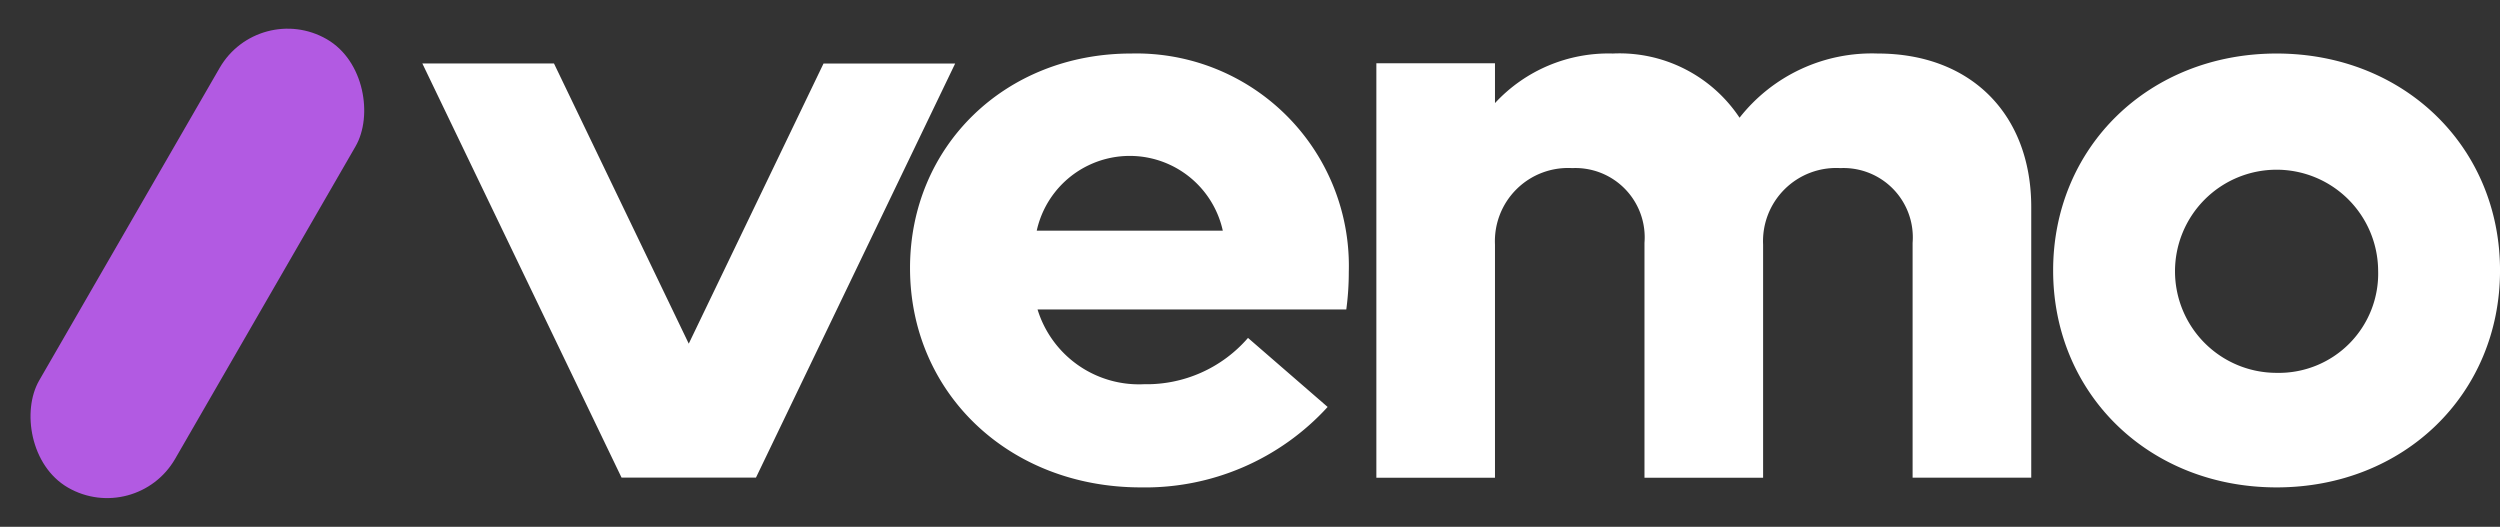
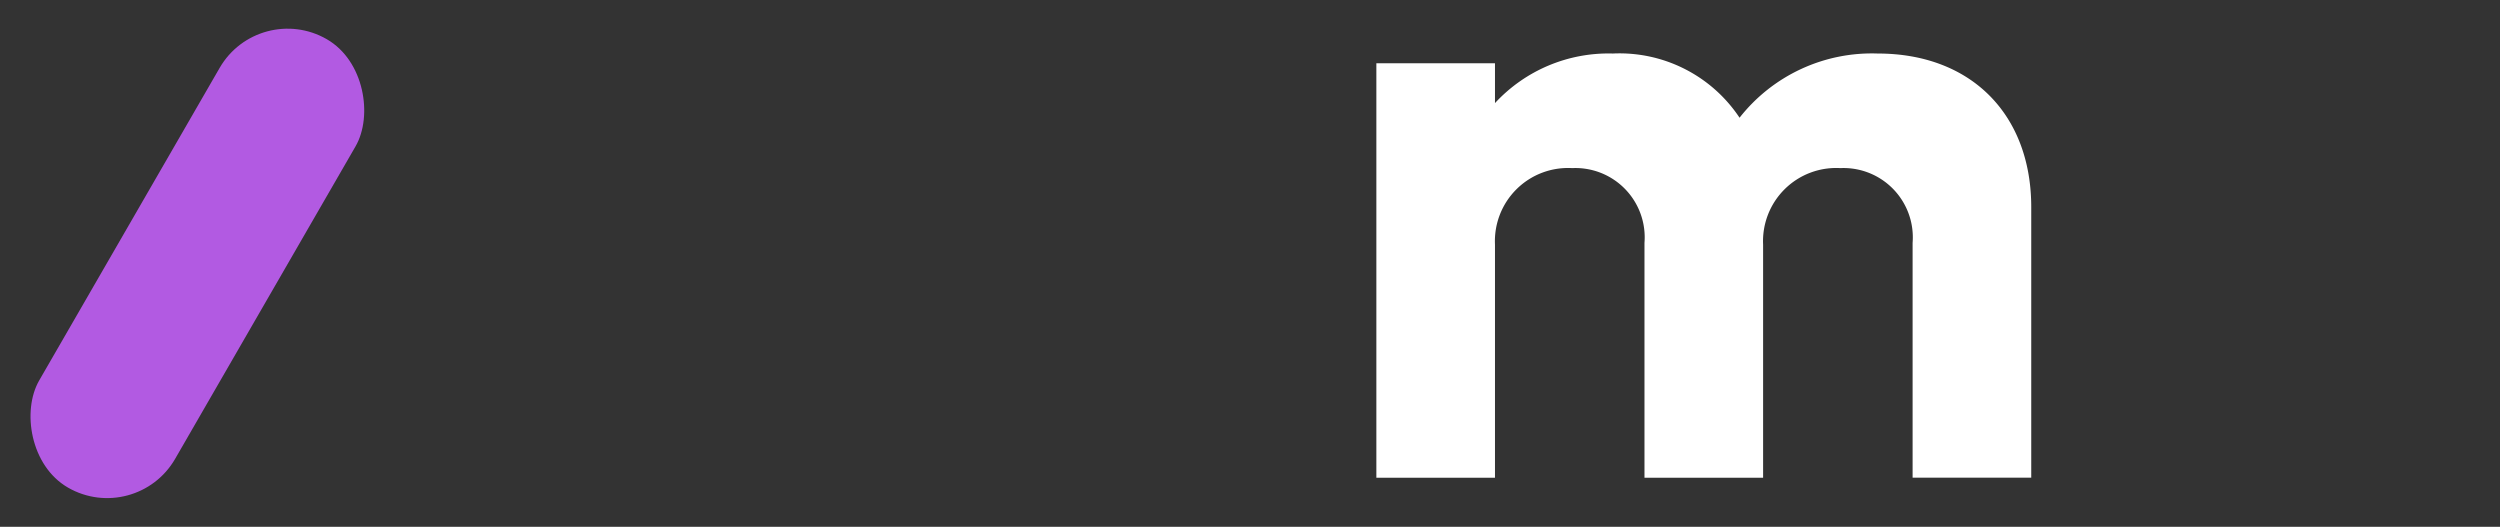
<svg xmlns="http://www.w3.org/2000/svg" width="147.171" height="31.012" viewBox="0 0 147.171 31.012">
  <rect x="0" y="0" width="147.171" height="31.012" fill="#333333" stroke="none" />
  <g id="VemoLogo-White" transform="translate(-106.474 -53.514)">
-     <path id="Path_122" data-name="Path 122" d="M341.786,415.974H323.611a6.243,6.243,0,0,0,6.266,4.4A7.891,7.891,0,0,0,336,417.648l4.688,4.065a14.54,14.54,0,0,1-11,4.735c-7.749,0-13.584-5.548-13.584-12.914,0-7.175,5.6-12.627,13.01-12.627a12.508,12.508,0,0,1,12.819,12.866A16.428,16.428,0,0,1,341.786,415.974Zm-18.223-4.639h10.953a5.608,5.608,0,0,0-10.953,0Z" transform="translate(-156.058 -344.242)" fill="#fff" />
    <path id="Path_121" data-name="Path 121" d="M415.392,409.947v15.928h-6.984V412.052a4.082,4.082,0,0,0-4.257-4.4,4.306,4.306,0,0,0-4.544,4.5v13.727h-6.983V412.052a4.081,4.081,0,0,0-4.257-4.4,4.306,4.306,0,0,0-4.544,4.5v13.727H376.84V401.481h6.983v2.344a9.093,9.093,0,0,1,6.936-2.918,8.486,8.486,0,0,1,7.462,3.779,9.9,9.9,0,0,1,8.132-3.779C411.852,400.907,415.392,404.494,415.392,409.947Z" transform="translate(-189.342 -344.242)" fill="#fff" />
-     <path id="Path_120" data-name="Path 120" d="M464.983,413.678c0-7.271,5.644-12.771,13.154-12.771s13.153,5.5,13.153,12.771-5.644,12.77-13.153,12.77S464.983,420.948,464.983,413.678Zm19.132,0a5.979,5.979,0,1,0-5.979,6.027A5.846,5.846,0,0,0,484.115,413.678Z" transform="translate(-237.644 -344.242)" fill="#fff" />
-     <path id="Path_123" data-name="Path 123" d="M283.96,402.208h-7.749L268.277,418.7l-7.934-16.494h-7.749l11.727,24.38h7.912Z" transform="translate(-121.257 -344.955)" fill="#fff" />
    <rect id="Rectangle_82" data-name="Rectangle 82" width="9.238" height="30.477" rx="4.619" transform="translate(114.474 84.526) rotate(-150)" fill="#b25ae2" />
  </g>
</svg>